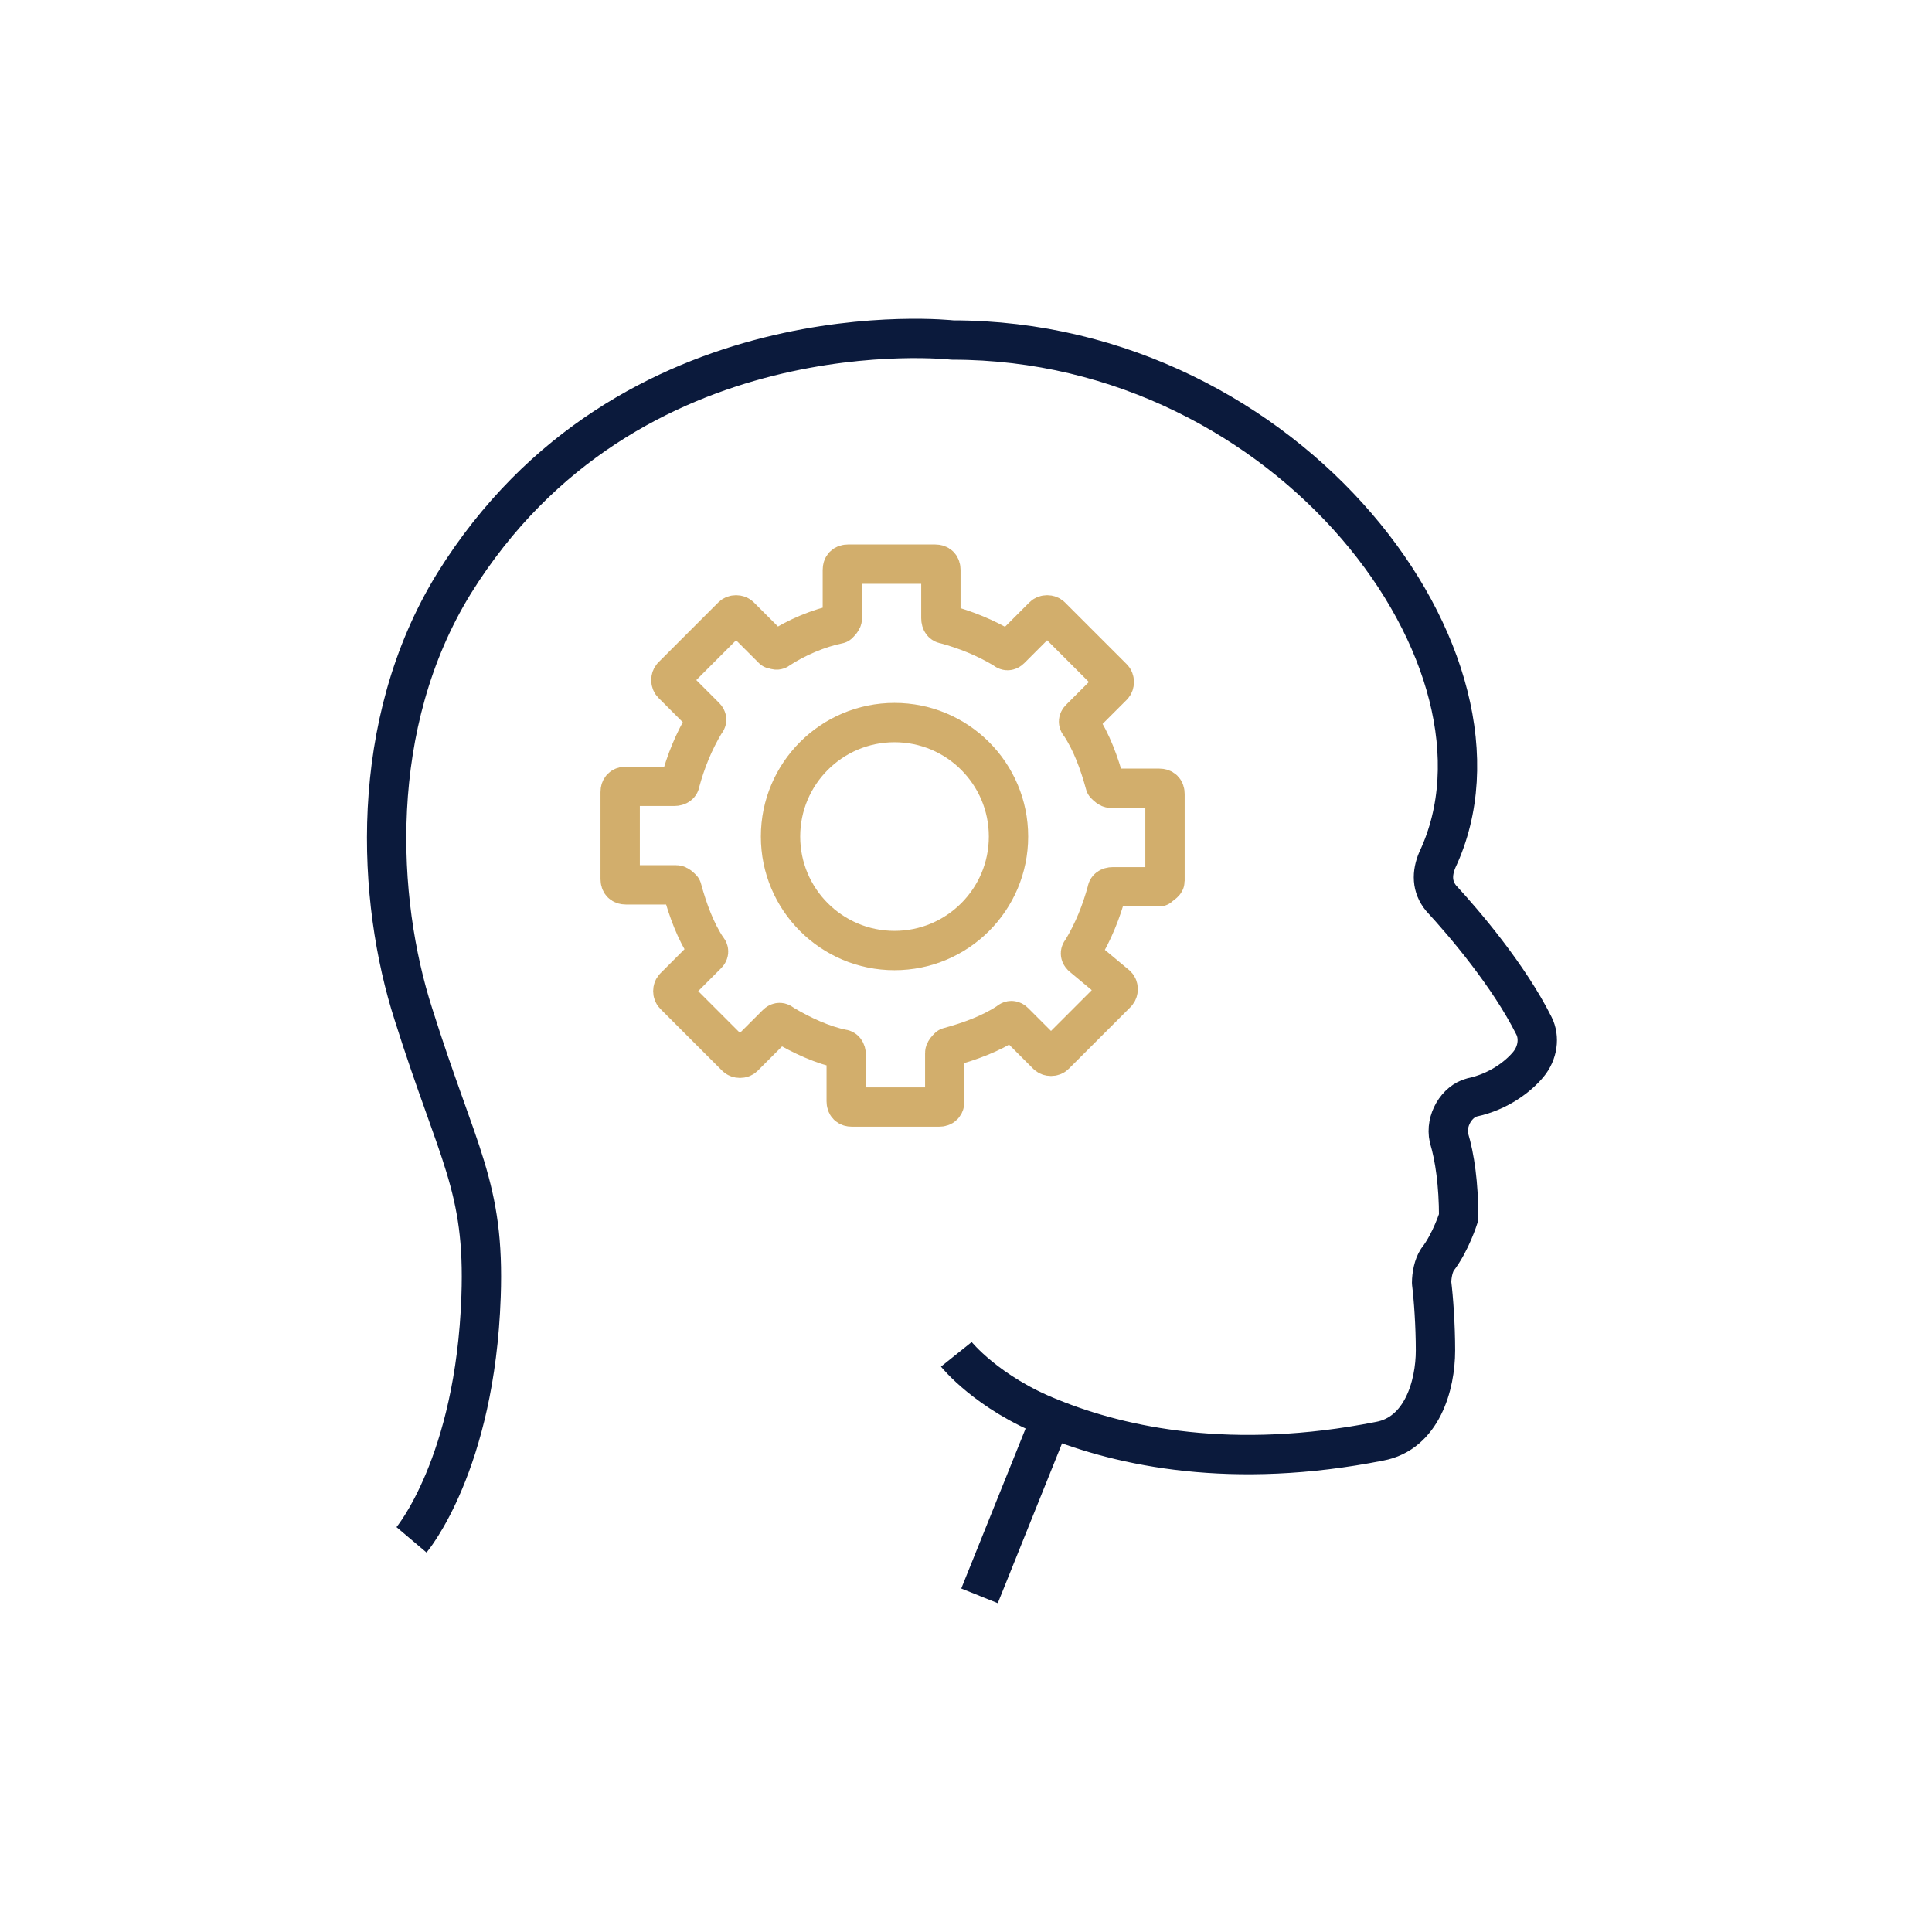
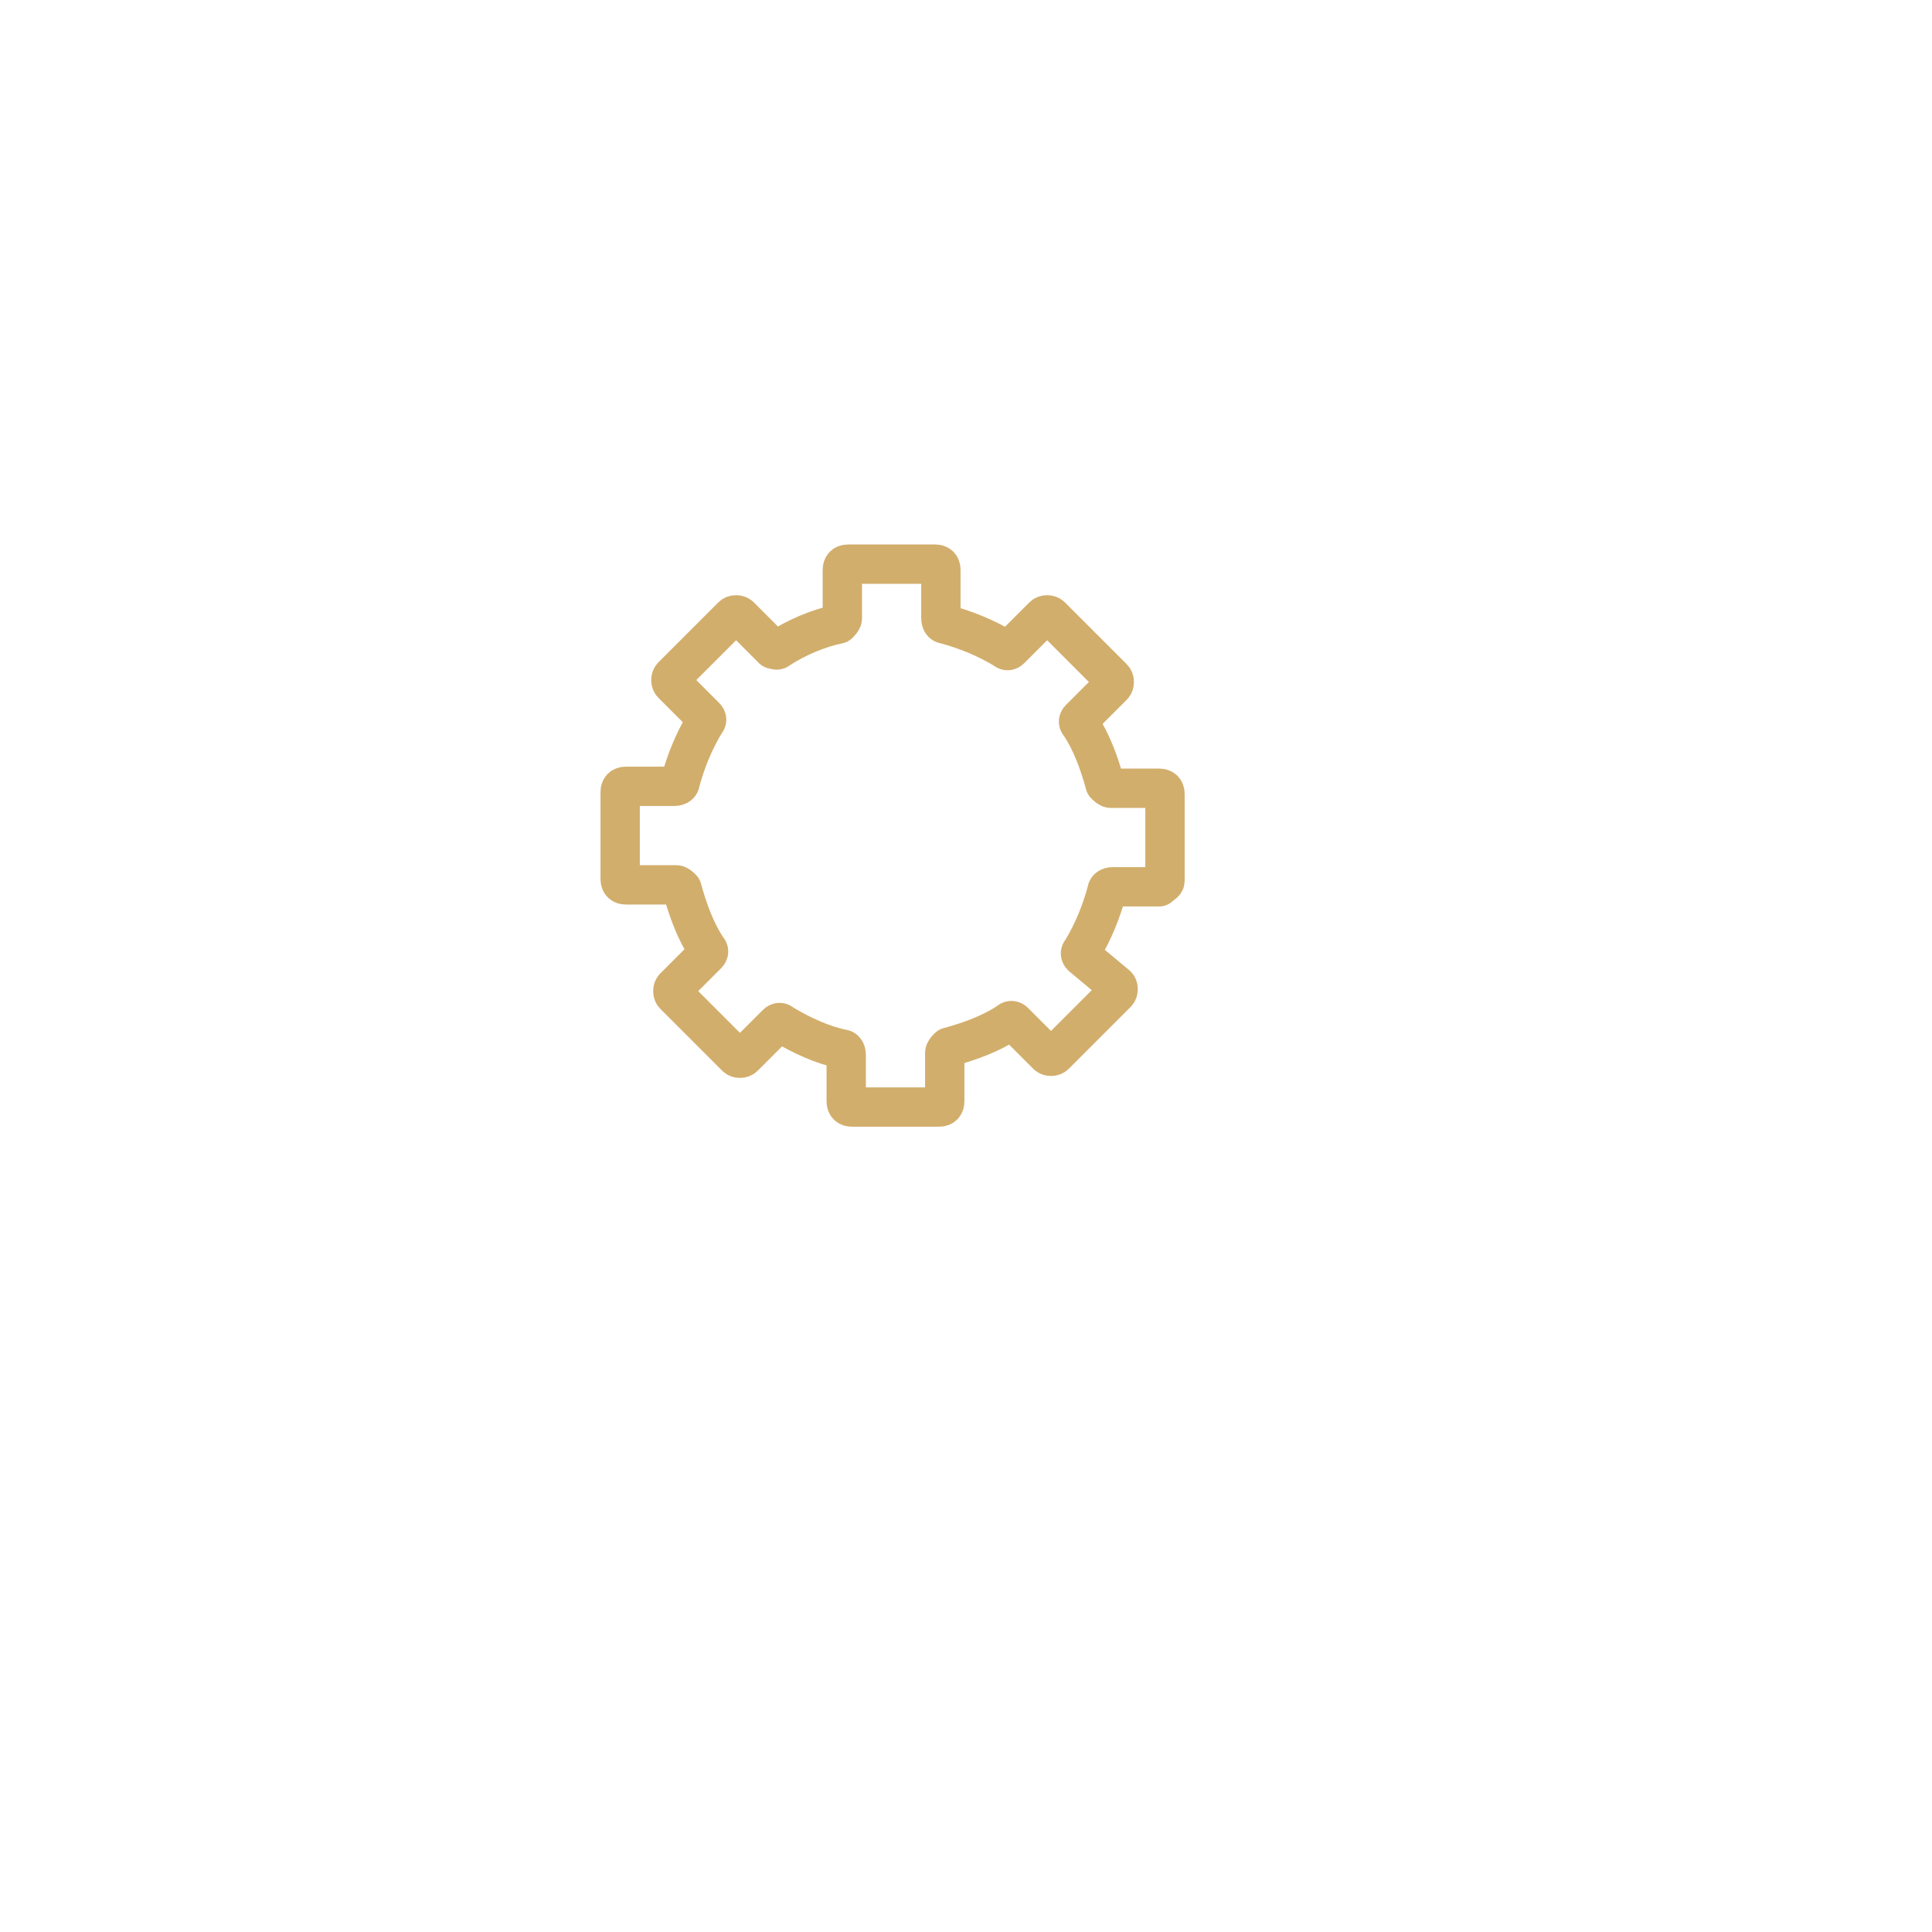
<svg xmlns="http://www.w3.org/2000/svg" version="1.1" id="Layer_1" x="0px" y="0px" viewBox="0 0 100 100" style="enable-background:new 0 0 100 100;" xml:space="preserve">
  <style type="text/css">
	.st0{fill:none;stroke:#0B1A3C;stroke-width:2.036;stroke-linecap:square;stroke-linejoin:round;stroke-miterlimit:10;}
	.st1{fill:none;stroke:#D2AE6C;stroke-width:2.036;stroke-linecap:square;stroke-linejoin:round;stroke-miterlimit:10;}
	.st2{fill:none;stroke:#0B1A3C;stroke-width:2.036;stroke-linejoin:round;stroke-miterlimit:10;}
</style>
  <g>
    <g>
-       <path class="st2" d="M49.5,70.1c0,0,1.6,2,4.9,3.3c3.7,1.5,9.4,2.7,17,1.2c2.2-0.4,2.9-2.9,2.9-4.7c0-1.3-0.1-2.7-0.2-3.5    c0-0.4,0.1-0.9,0.3-1.2c0.7-0.9,1.1-2.2,1.1-2.2c0-1.7-0.2-3.1-0.5-4.1c-0.2-0.9,0.4-1.9,1.2-2.1c1.4-0.3,2.4-1.1,2.9-1.7    c0.5-0.6,0.6-1.4,0.3-2c-1.3-2.6-3.6-5.3-4.8-6.6c-0.5-0.6-0.5-1.3-0.2-2c4.8-10.2-7.6-26.9-25.1-26.9c0,0-16.8-1.9-25.8,12.6    c-4.5,7.3-4,16.4-2.1,22.3c2.3,7.3,3.7,8.9,3.5,14.6c-0.3,8.7-3.6,12.6-3.6,12.6" />
-       <line class="st2" x1="50.7" y1="82.6" x2="54.4" y2="73.4" />
-     </g>
+       </g>
    <path class="st1" d="M60.3,45.6v-4.5c0-0.2-0.1-0.3-0.3-0.3h-2.5c-0.1,0-0.2-0.1-0.3-0.2c-0.3-1.1-0.7-2.2-1.3-3.1   c-0.1-0.1-0.1-0.2,0-0.3l1.7-1.7c0.1-0.1,0.1-0.3,0-0.4l-3.2-3.2c-0.1-0.1-0.3-0.1-0.4,0l-1.7,1.7c-0.1,0.1-0.2,0.1-0.3,0   c-1-0.6-2-1-3.1-1.3c-0.1,0-0.2-0.1-0.2-0.3v-2.5c0-0.2-0.1-0.3-0.3-0.3h-4.5c-0.2,0-0.3,0.1-0.3,0.3v2.5c0,0.1-0.1,0.2-0.2,0.3   c-1,0.2-2.2,0.7-3.1,1.3c-0.1,0.1-0.2,0-0.3,0l-1.7-1.7c-0.1-0.1-0.3-0.1-0.4,0L34.8,35c-0.1,0.1-0.1,0.3,0,0.4l1.7,1.7   c0.1,0.1,0.1,0.2,0,0.3c-0.6,1-1,2-1.3,3.1c0,0.1-0.1,0.2-0.3,0.2h-2.5c-0.2,0-0.3,0.1-0.3,0.3v4.5c0,0.2,0.1,0.3,0.3,0.3H35   c0.1,0,0.2,0.1,0.3,0.2c0.3,1.1,0.7,2.2,1.3,3.1c0.1,0.1,0.1,0.2,0,0.3l-1.7,1.7c-0.1,0.1-0.1,0.3,0,0.4l3.2,3.2   c0.1,0.1,0.3,0.1,0.4,0l1.7-1.7c0.1-0.1,0.2-0.1,0.3,0c1,0.6,2.1,1.1,3.1,1.3c0.1,0,0.2,0.1,0.2,0.3V57c0,0.2,0.1,0.3,0.3,0.3h4.5   c0.2,0,0.3-0.1,0.3-0.3v-2.5c0-0.1,0.1-0.2,0.2-0.3c1.1-0.3,2.2-0.7,3.1-1.3c0.1-0.1,0.2-0.1,0.3,0l1.7,1.7c0.1,0.1,0.3,0.1,0.4,0   l3.2-3.2c0.1-0.1,0.1-0.3,0-0.4L56,49.5c-0.1-0.1-0.1-0.2,0-0.3c0.6-1,1-2,1.3-3.1c0-0.1,0.1-0.2,0.3-0.2H60   C60.1,45.8,60.3,45.7,60.3,45.6z" />
-     <circle class="st1" cx="46.3" cy="43.3" r="5.9" />
  </g>
</svg>